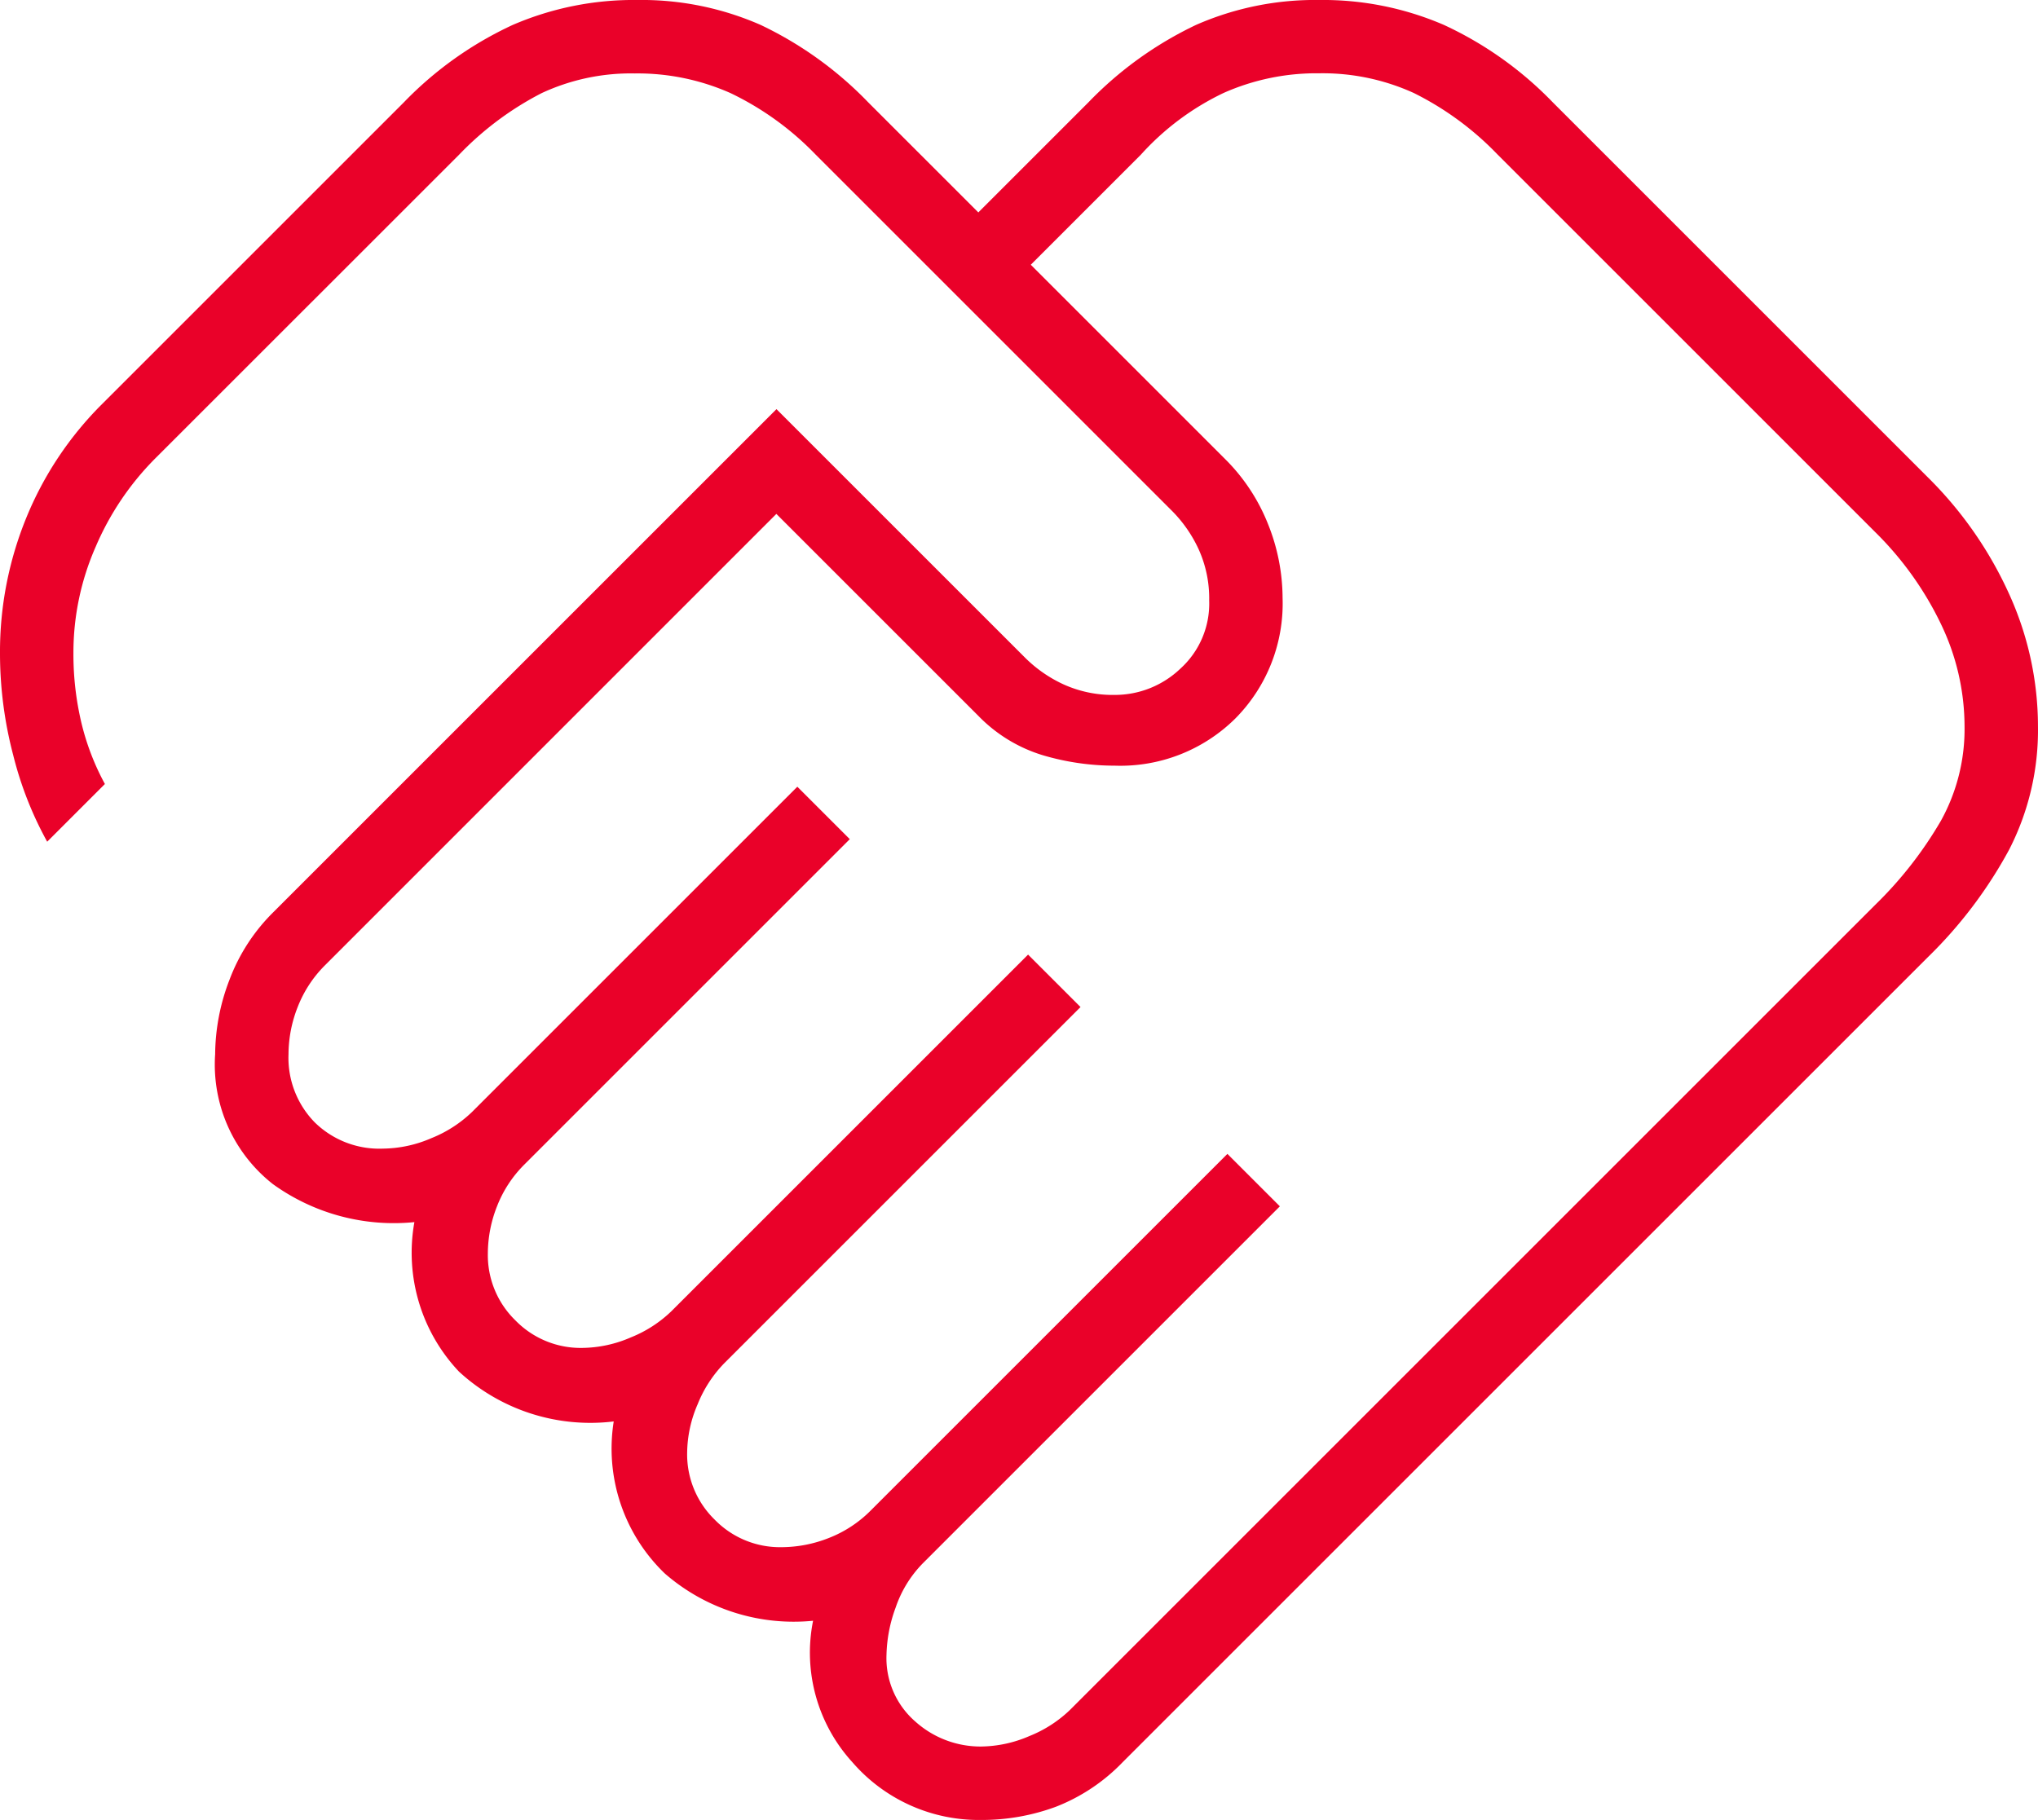
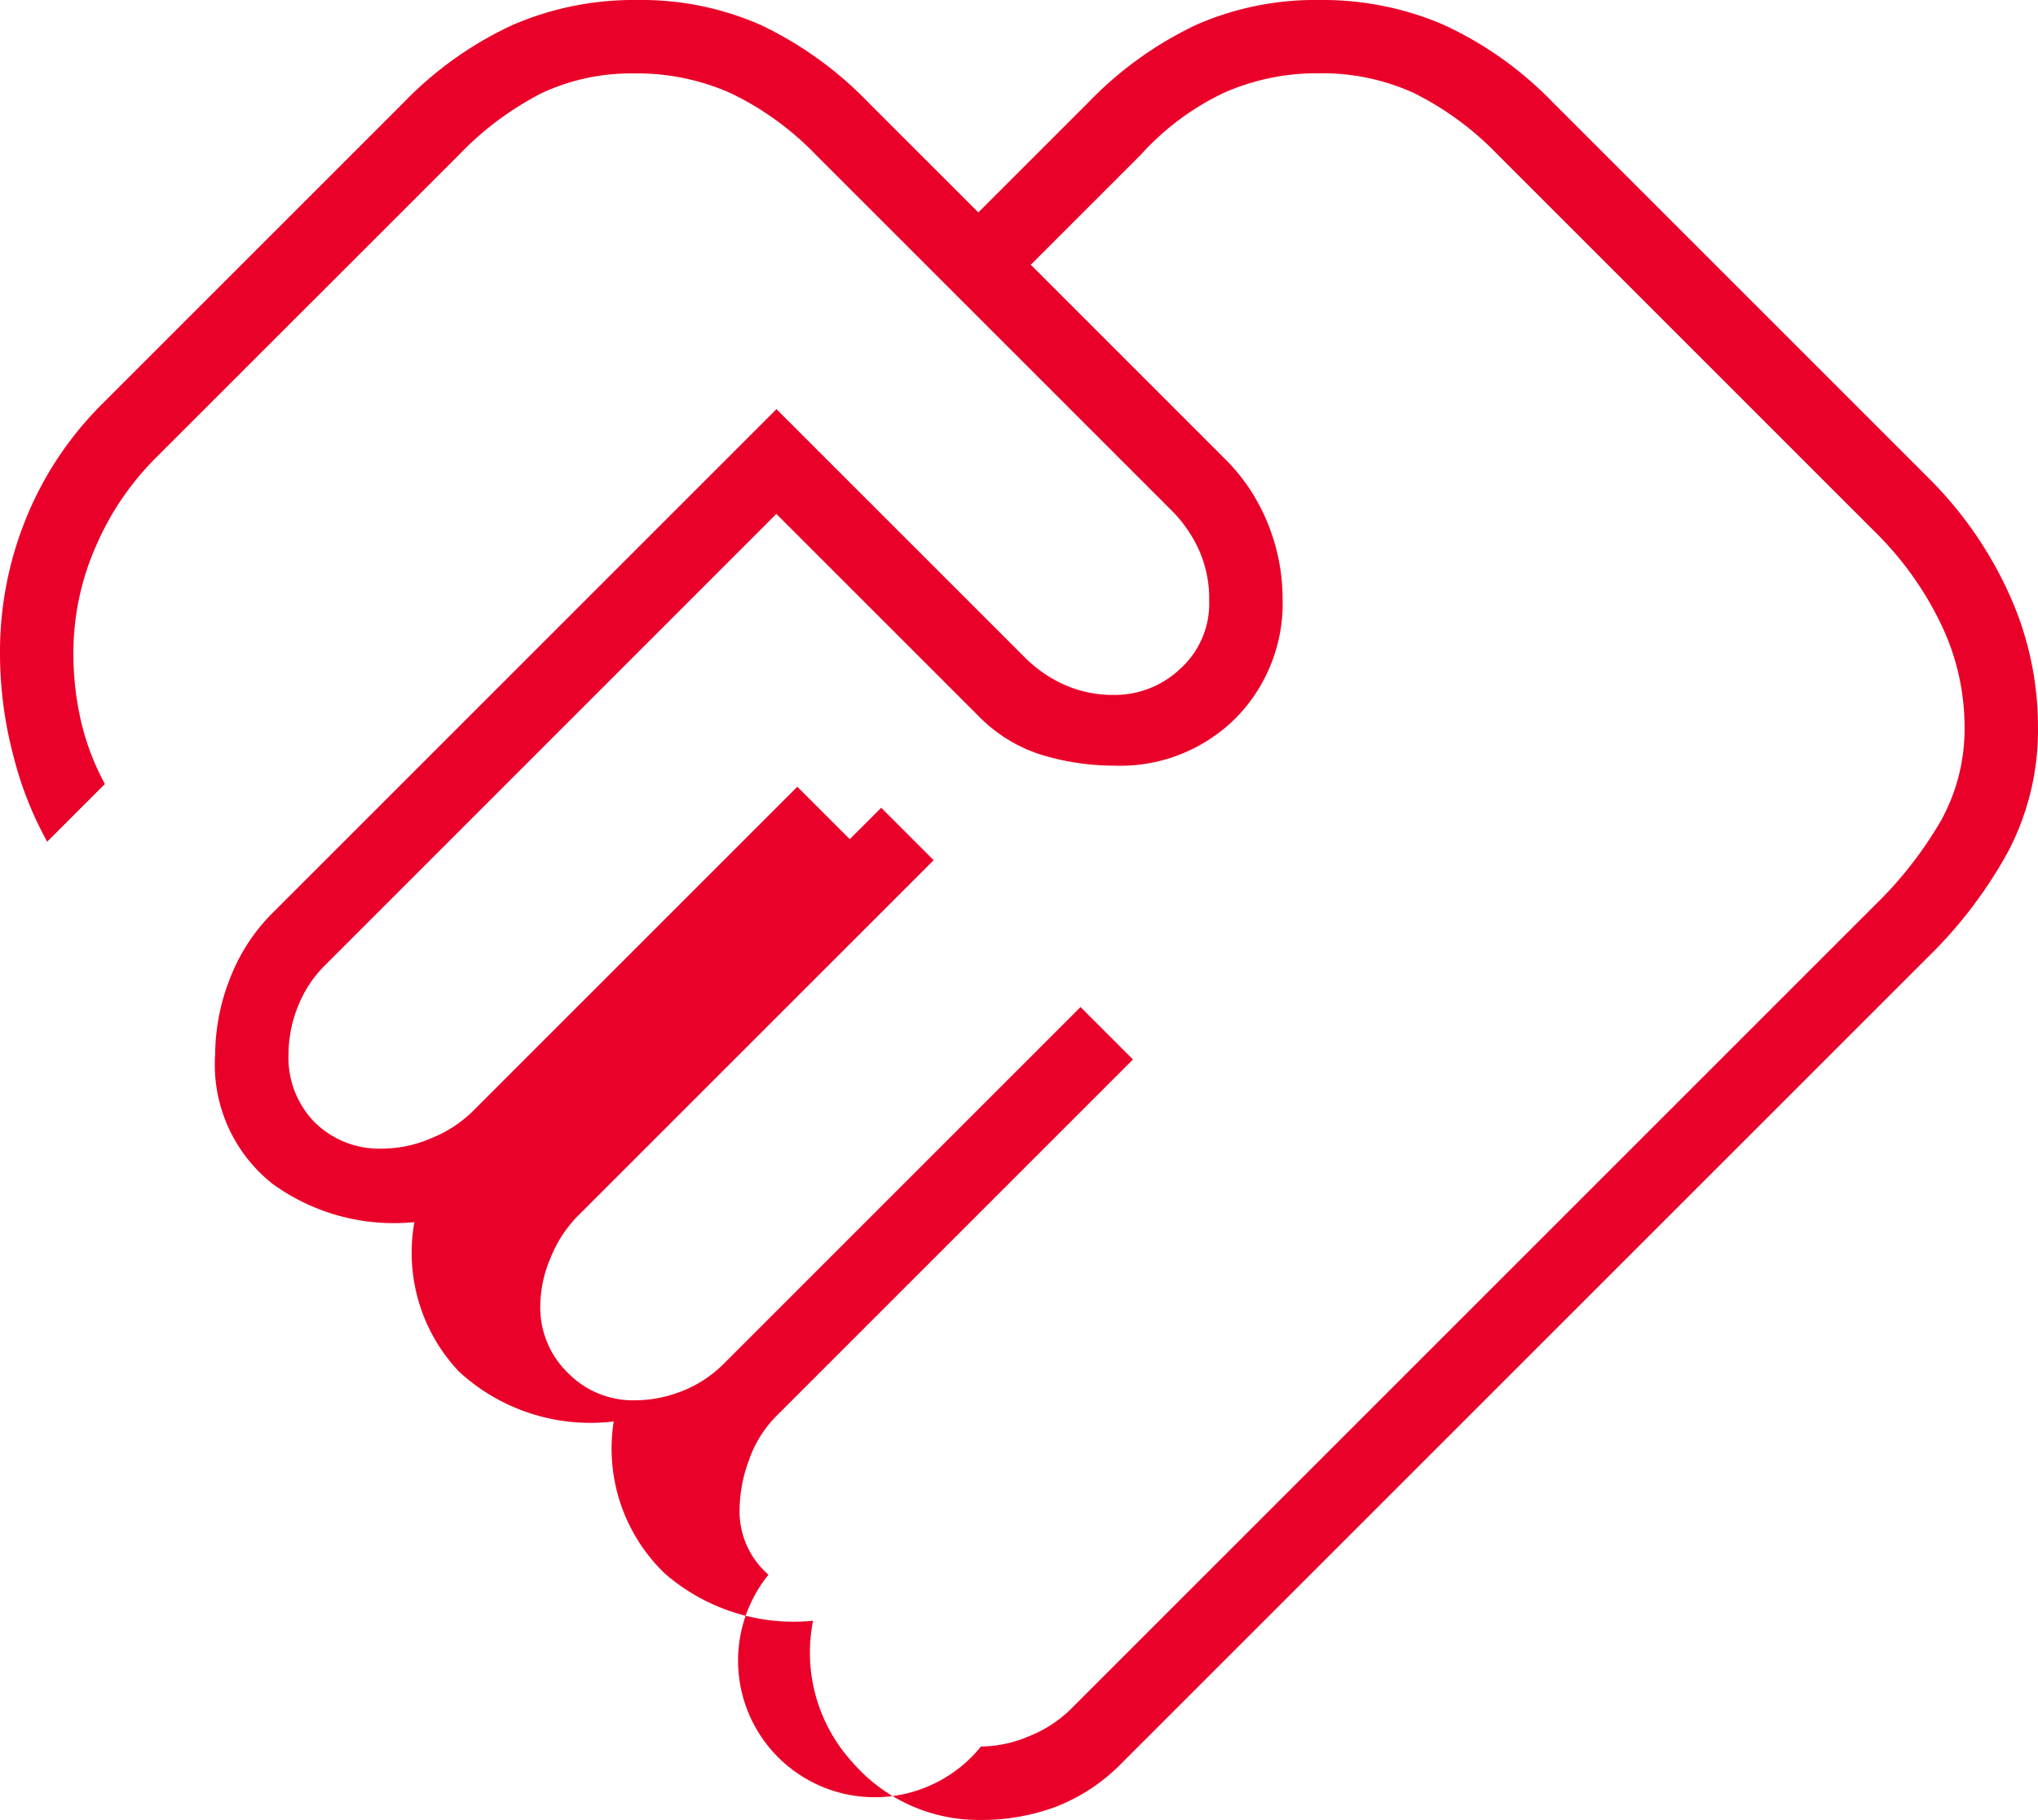
<svg xmlns="http://www.w3.org/2000/svg" viewBox="0 0 72 64.309" height="64.309" width="72">
-   <path fill="#ea0129" transform="translate(-92 829)" d="M126.656-767.286a4.4,4.4,0,0,0,1.714-.371,4.436,4.436,0,0,0,1.436-.927l28.448-28.448A13.874,13.874,0,0,0,160.571-800a6.685,6.685,0,0,0,.834-3.336,8.355,8.355,0,0,0-.834-3.614,11.6,11.6,0,0,0-2.317-3.243l-13.344-13.344a10.7,10.7,0,0,0-2.965-2.178,7.767,7.767,0,0,0-3.336-.695,8.08,8.08,0,0,0-3.382.695,9.35,9.35,0,0,0-2.919,2.178l-3.892,3.892,6.857,6.857a6.731,6.731,0,0,1,1.529,2.317,7.051,7.051,0,0,1,.51,2.595,5.772,5.772,0,0,1-1.668,4.263,5.772,5.772,0,0,1-4.263,1.668,8.923,8.923,0,0,1-2.548-.371,5.336,5.336,0,0,1-2.27-1.39l-7.135-7.135L103.49-794.9a4.264,4.264,0,0,0-.973,1.483,4.573,4.573,0,0,0-.324,1.668,3.259,3.259,0,0,0,.927,2.409,3.259,3.259,0,0,0,2.409.927,4.4,4.4,0,0,0,1.714-.371,4.438,4.438,0,0,0,1.436-.927l11.49-11.49,1.853,1.853-11.49,11.49a4.264,4.264,0,0,0-.973,1.483,4.573,4.573,0,0,0-.324,1.668,3.217,3.217,0,0,0,.973,2.363,3.217,3.217,0,0,0,2.363.973,4.4,4.4,0,0,0,1.714-.371,4.436,4.436,0,0,0,1.436-.927l12.6-12.6,1.853,1.853-12.6,12.6a4.435,4.435,0,0,0-.927,1.436,4.4,4.4,0,0,0-.371,1.714,3.217,3.217,0,0,0,.973,2.363,3.217,3.217,0,0,0,2.363.973,4.572,4.572,0,0,0,1.668-.324,4.263,4.263,0,0,0,1.483-.973l12.6-12.6,1.853,1.853-12.6,12.6a4.113,4.113,0,0,0-.973,1.575,5.111,5.111,0,0,0-.324,1.668,2.964,2.964,0,0,0,1.019,2.363A3.447,3.447,0,0,0,126.656-767.286Zm0,2.595a5.9,5.9,0,0,1-4.541-2.039,5.744,5.744,0,0,1-1.39-5,6.938,6.938,0,0,1-5.236-1.668,6.12,6.12,0,0,1-1.807-5.375,6.849,6.849,0,0,1-5.467-1.761,6.112,6.112,0,0,1-1.575-5.282,7.3,7.3,0,0,1-5-1.344,5.368,5.368,0,0,1-2.039-4.587,7.414,7.414,0,0,1,.51-2.641,6.632,6.632,0,0,1,1.529-2.363l17.792-17.792,8.8,8.8a4.722,4.722,0,0,0,1.344.927,4.2,4.2,0,0,0,1.807.371,3.35,3.35,0,0,0,2.317-.927,3.1,3.1,0,0,0,1.019-2.409,4.2,4.2,0,0,0-.371-1.807,4.721,4.721,0,0,0-.927-1.344l-12.6-12.6a10.429,10.429,0,0,0-3.012-2.178,8.08,8.08,0,0,0-3.382-.695,7.463,7.463,0,0,0-3.29.695,11.01,11.01,0,0,0-2.919,2.178L97.467-812.784a9.971,9.971,0,0,0-2.085,3.1,9.3,9.3,0,0,0-.788,3.753,10.5,10.5,0,0,0,.278,2.456,8.828,8.828,0,0,0,.834,2.178l-2.039,2.039a12.628,12.628,0,0,1-1.2-3.058A14.14,14.14,0,0,1,92-805.927a12.508,12.508,0,0,1,.927-4.772,12.138,12.138,0,0,1,2.687-4.031l10.656-10.656a12.823,12.823,0,0,1,3.846-2.734,10.772,10.772,0,0,1,4.4-.88,10.45,10.45,0,0,1,4.355.88,13.05,13.05,0,0,1,3.8,2.734l3.892,3.892,3.892-3.892a13.05,13.05,0,0,1,3.8-2.734,10.45,10.45,0,0,1,4.355-.88,10.772,10.772,0,0,1,4.4.88,12.823,12.823,0,0,1,3.846,2.734l13.251,13.251a13.8,13.8,0,0,1,2.873,4.124,11.311,11.311,0,0,1,1.019,4.68,9.242,9.242,0,0,1-1.019,4.355,15.788,15.788,0,0,1-2.873,3.8L131.66-766.73a6.6,6.6,0,0,1-2.363,1.575A7.543,7.543,0,0,1,126.656-764.691ZM113.961-809.911Z" id="Icon_Versatility" />
+   <path fill="#ea0129" transform="translate(-92 829)" d="M126.656-767.286a4.4,4.4,0,0,0,1.714-.371,4.436,4.436,0,0,0,1.436-.927l28.448-28.448A13.874,13.874,0,0,0,160.571-800a6.685,6.685,0,0,0,.834-3.336,8.355,8.355,0,0,0-.834-3.614,11.6,11.6,0,0,0-2.317-3.243l-13.344-13.344a10.7,10.7,0,0,0-2.965-2.178,7.767,7.767,0,0,0-3.336-.695,8.08,8.08,0,0,0-3.382.695,9.35,9.35,0,0,0-2.919,2.178l-3.892,3.892,6.857,6.857a6.731,6.731,0,0,1,1.529,2.317,7.051,7.051,0,0,1,.51,2.595,5.772,5.772,0,0,1-1.668,4.263,5.772,5.772,0,0,1-4.263,1.668,8.923,8.923,0,0,1-2.548-.371,5.336,5.336,0,0,1-2.27-1.39l-7.135-7.135L103.49-794.9a4.264,4.264,0,0,0-.973,1.483,4.573,4.573,0,0,0-.324,1.668,3.259,3.259,0,0,0,.927,2.409,3.259,3.259,0,0,0,2.409.927,4.4,4.4,0,0,0,1.714-.371,4.438,4.438,0,0,0,1.436-.927l11.49-11.49,1.853,1.853-11.49,11.49l12.6-12.6,1.853,1.853-12.6,12.6a4.435,4.435,0,0,0-.927,1.436,4.4,4.4,0,0,0-.371,1.714,3.217,3.217,0,0,0,.973,2.363,3.217,3.217,0,0,0,2.363.973,4.572,4.572,0,0,0,1.668-.324,4.263,4.263,0,0,0,1.483-.973l12.6-12.6,1.853,1.853-12.6,12.6a4.113,4.113,0,0,0-.973,1.575,5.111,5.111,0,0,0-.324,1.668,2.964,2.964,0,0,0,1.019,2.363A3.447,3.447,0,0,0,126.656-767.286Zm0,2.595a5.9,5.9,0,0,1-4.541-2.039,5.744,5.744,0,0,1-1.39-5,6.938,6.938,0,0,1-5.236-1.668,6.12,6.12,0,0,1-1.807-5.375,6.849,6.849,0,0,1-5.467-1.761,6.112,6.112,0,0,1-1.575-5.282,7.3,7.3,0,0,1-5-1.344,5.368,5.368,0,0,1-2.039-4.587,7.414,7.414,0,0,1,.51-2.641,6.632,6.632,0,0,1,1.529-2.363l17.792-17.792,8.8,8.8a4.722,4.722,0,0,0,1.344.927,4.2,4.2,0,0,0,1.807.371,3.35,3.35,0,0,0,2.317-.927,3.1,3.1,0,0,0,1.019-2.409,4.2,4.2,0,0,0-.371-1.807,4.721,4.721,0,0,0-.927-1.344l-12.6-12.6a10.429,10.429,0,0,0-3.012-2.178,8.08,8.08,0,0,0-3.382-.695,7.463,7.463,0,0,0-3.29.695,11.01,11.01,0,0,0-2.919,2.178L97.467-812.784a9.971,9.971,0,0,0-2.085,3.1,9.3,9.3,0,0,0-.788,3.753,10.5,10.5,0,0,0,.278,2.456,8.828,8.828,0,0,0,.834,2.178l-2.039,2.039a12.628,12.628,0,0,1-1.2-3.058A14.14,14.14,0,0,1,92-805.927a12.508,12.508,0,0,1,.927-4.772,12.138,12.138,0,0,1,2.687-4.031l10.656-10.656a12.823,12.823,0,0,1,3.846-2.734,10.772,10.772,0,0,1,4.4-.88,10.45,10.45,0,0,1,4.355.88,13.05,13.05,0,0,1,3.8,2.734l3.892,3.892,3.892-3.892a13.05,13.05,0,0,1,3.8-2.734,10.45,10.45,0,0,1,4.355-.88,10.772,10.772,0,0,1,4.4.88,12.823,12.823,0,0,1,3.846,2.734l13.251,13.251a13.8,13.8,0,0,1,2.873,4.124,11.311,11.311,0,0,1,1.019,4.68,9.242,9.242,0,0,1-1.019,4.355,15.788,15.788,0,0,1-2.873,3.8L131.66-766.73a6.6,6.6,0,0,1-2.363,1.575A7.543,7.543,0,0,1,126.656-764.691ZM113.961-809.911Z" id="Icon_Versatility" />
</svg>